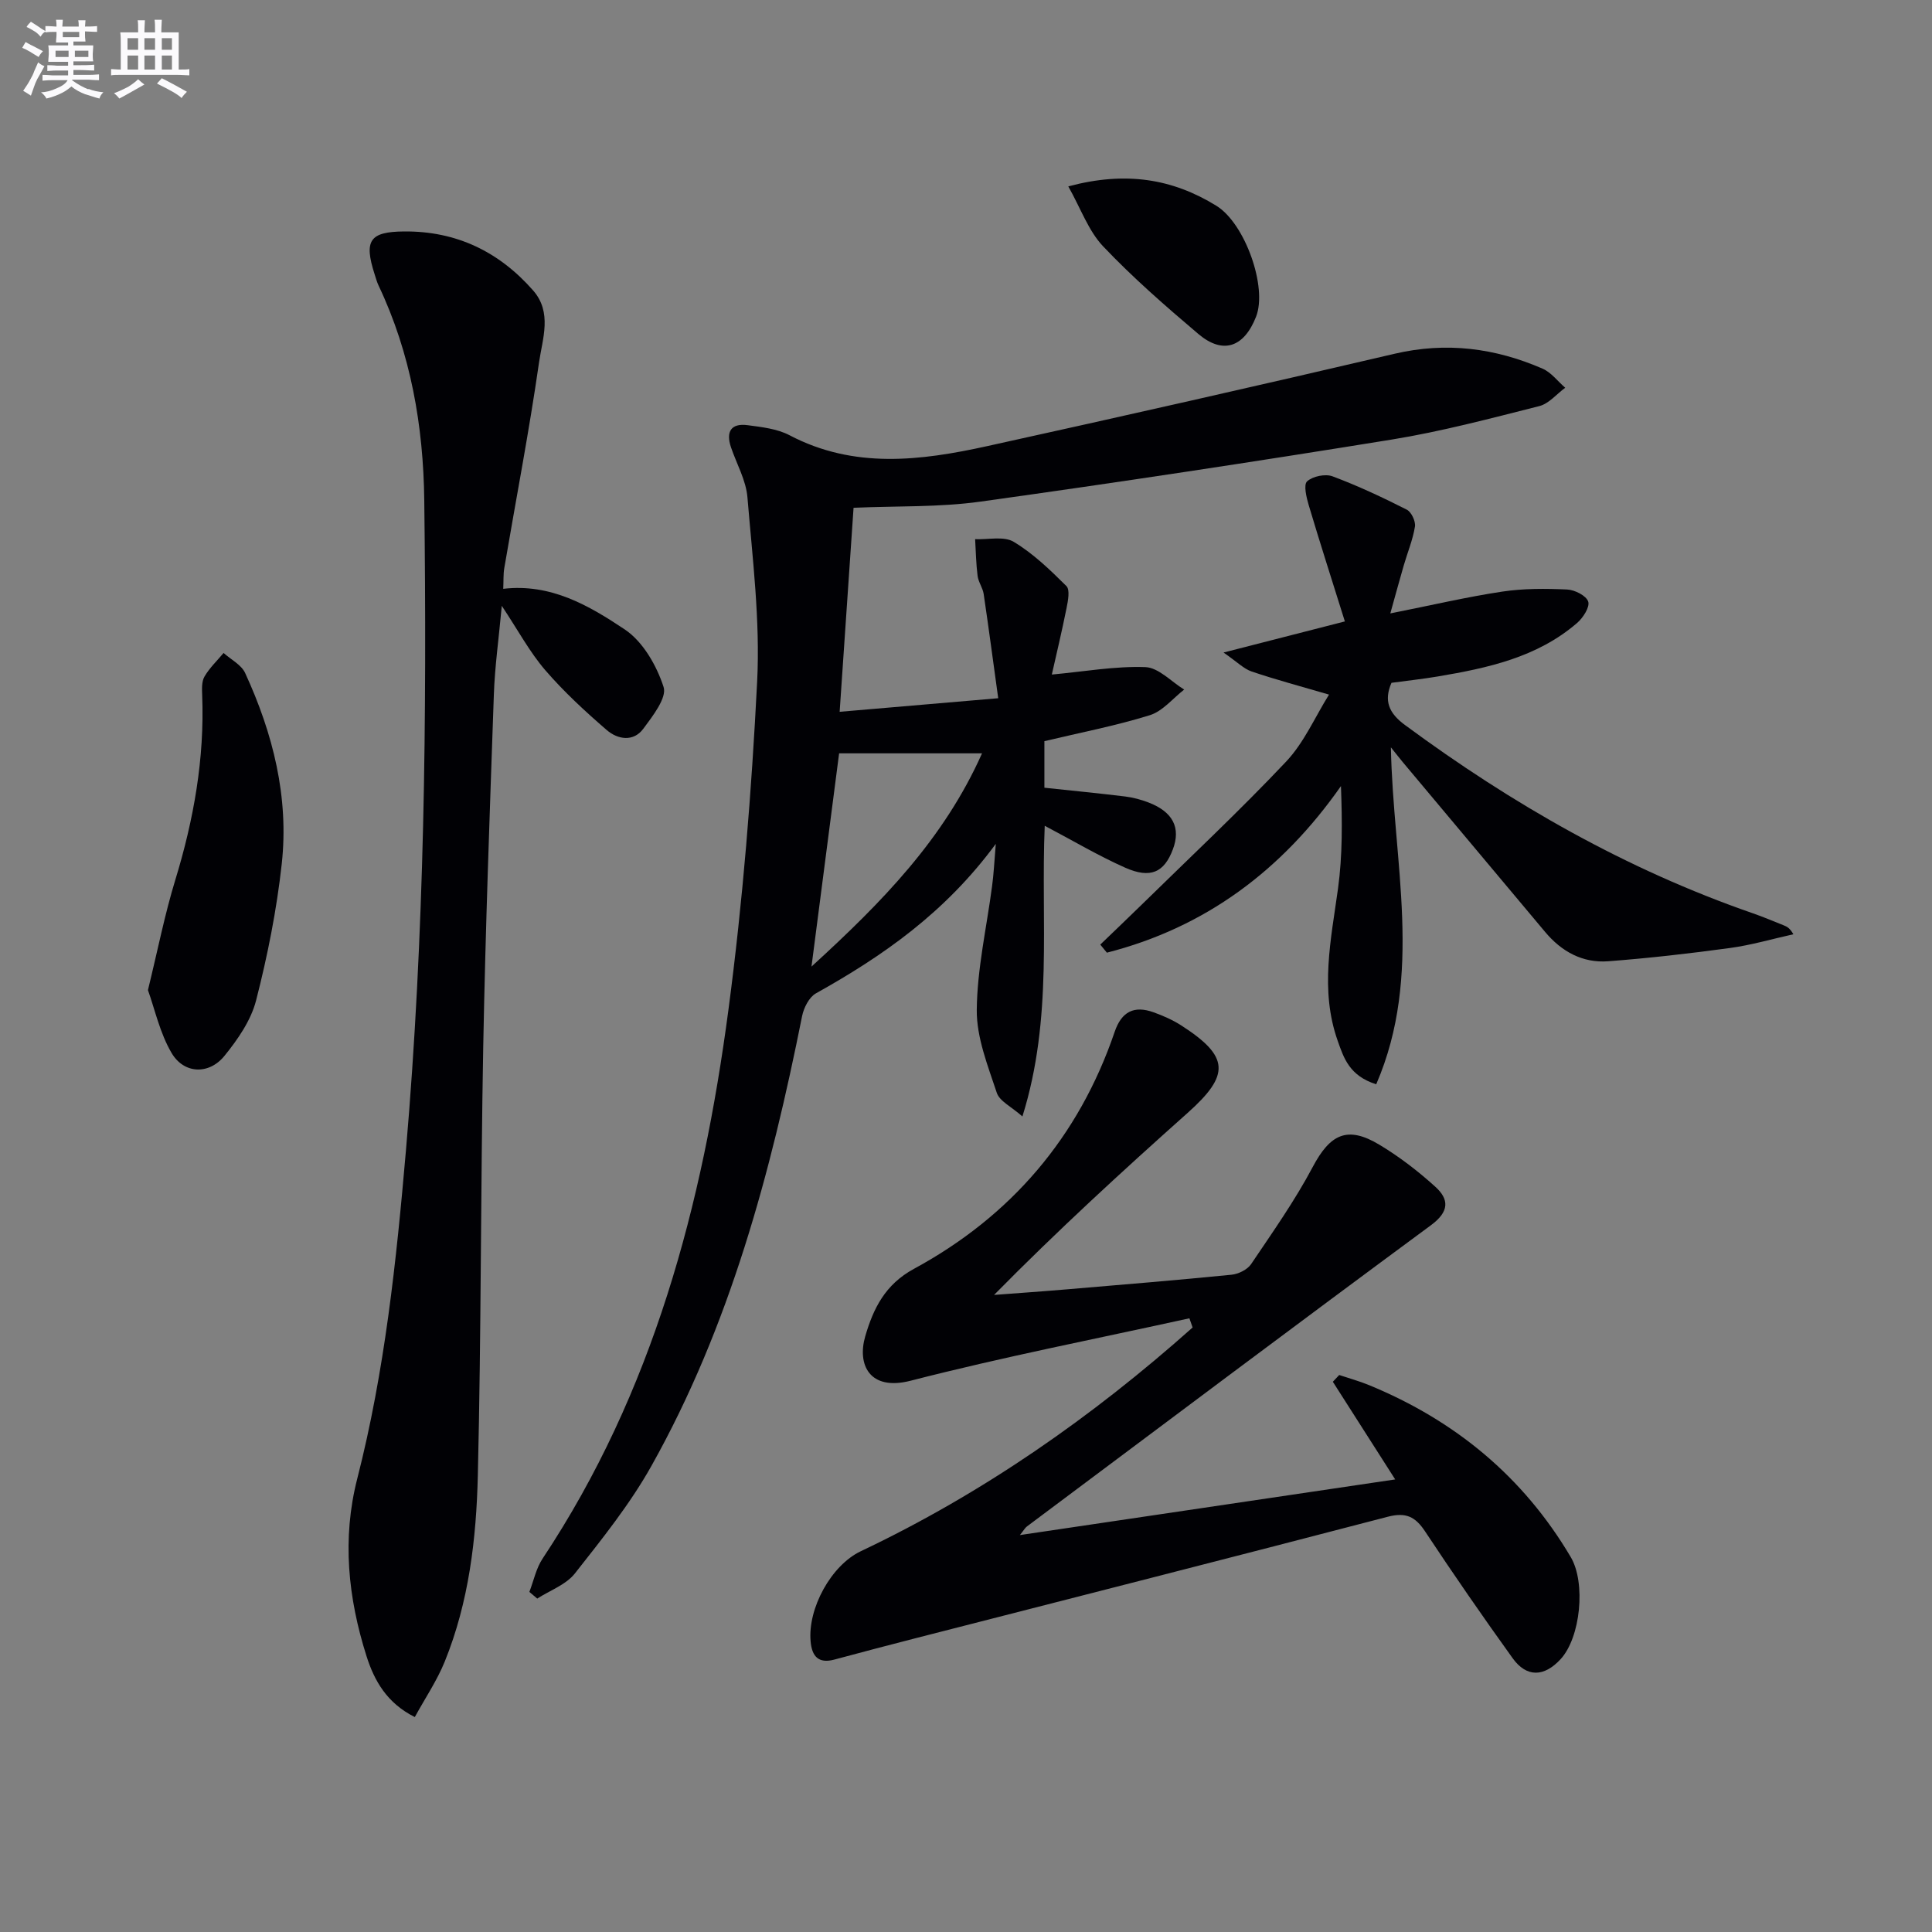
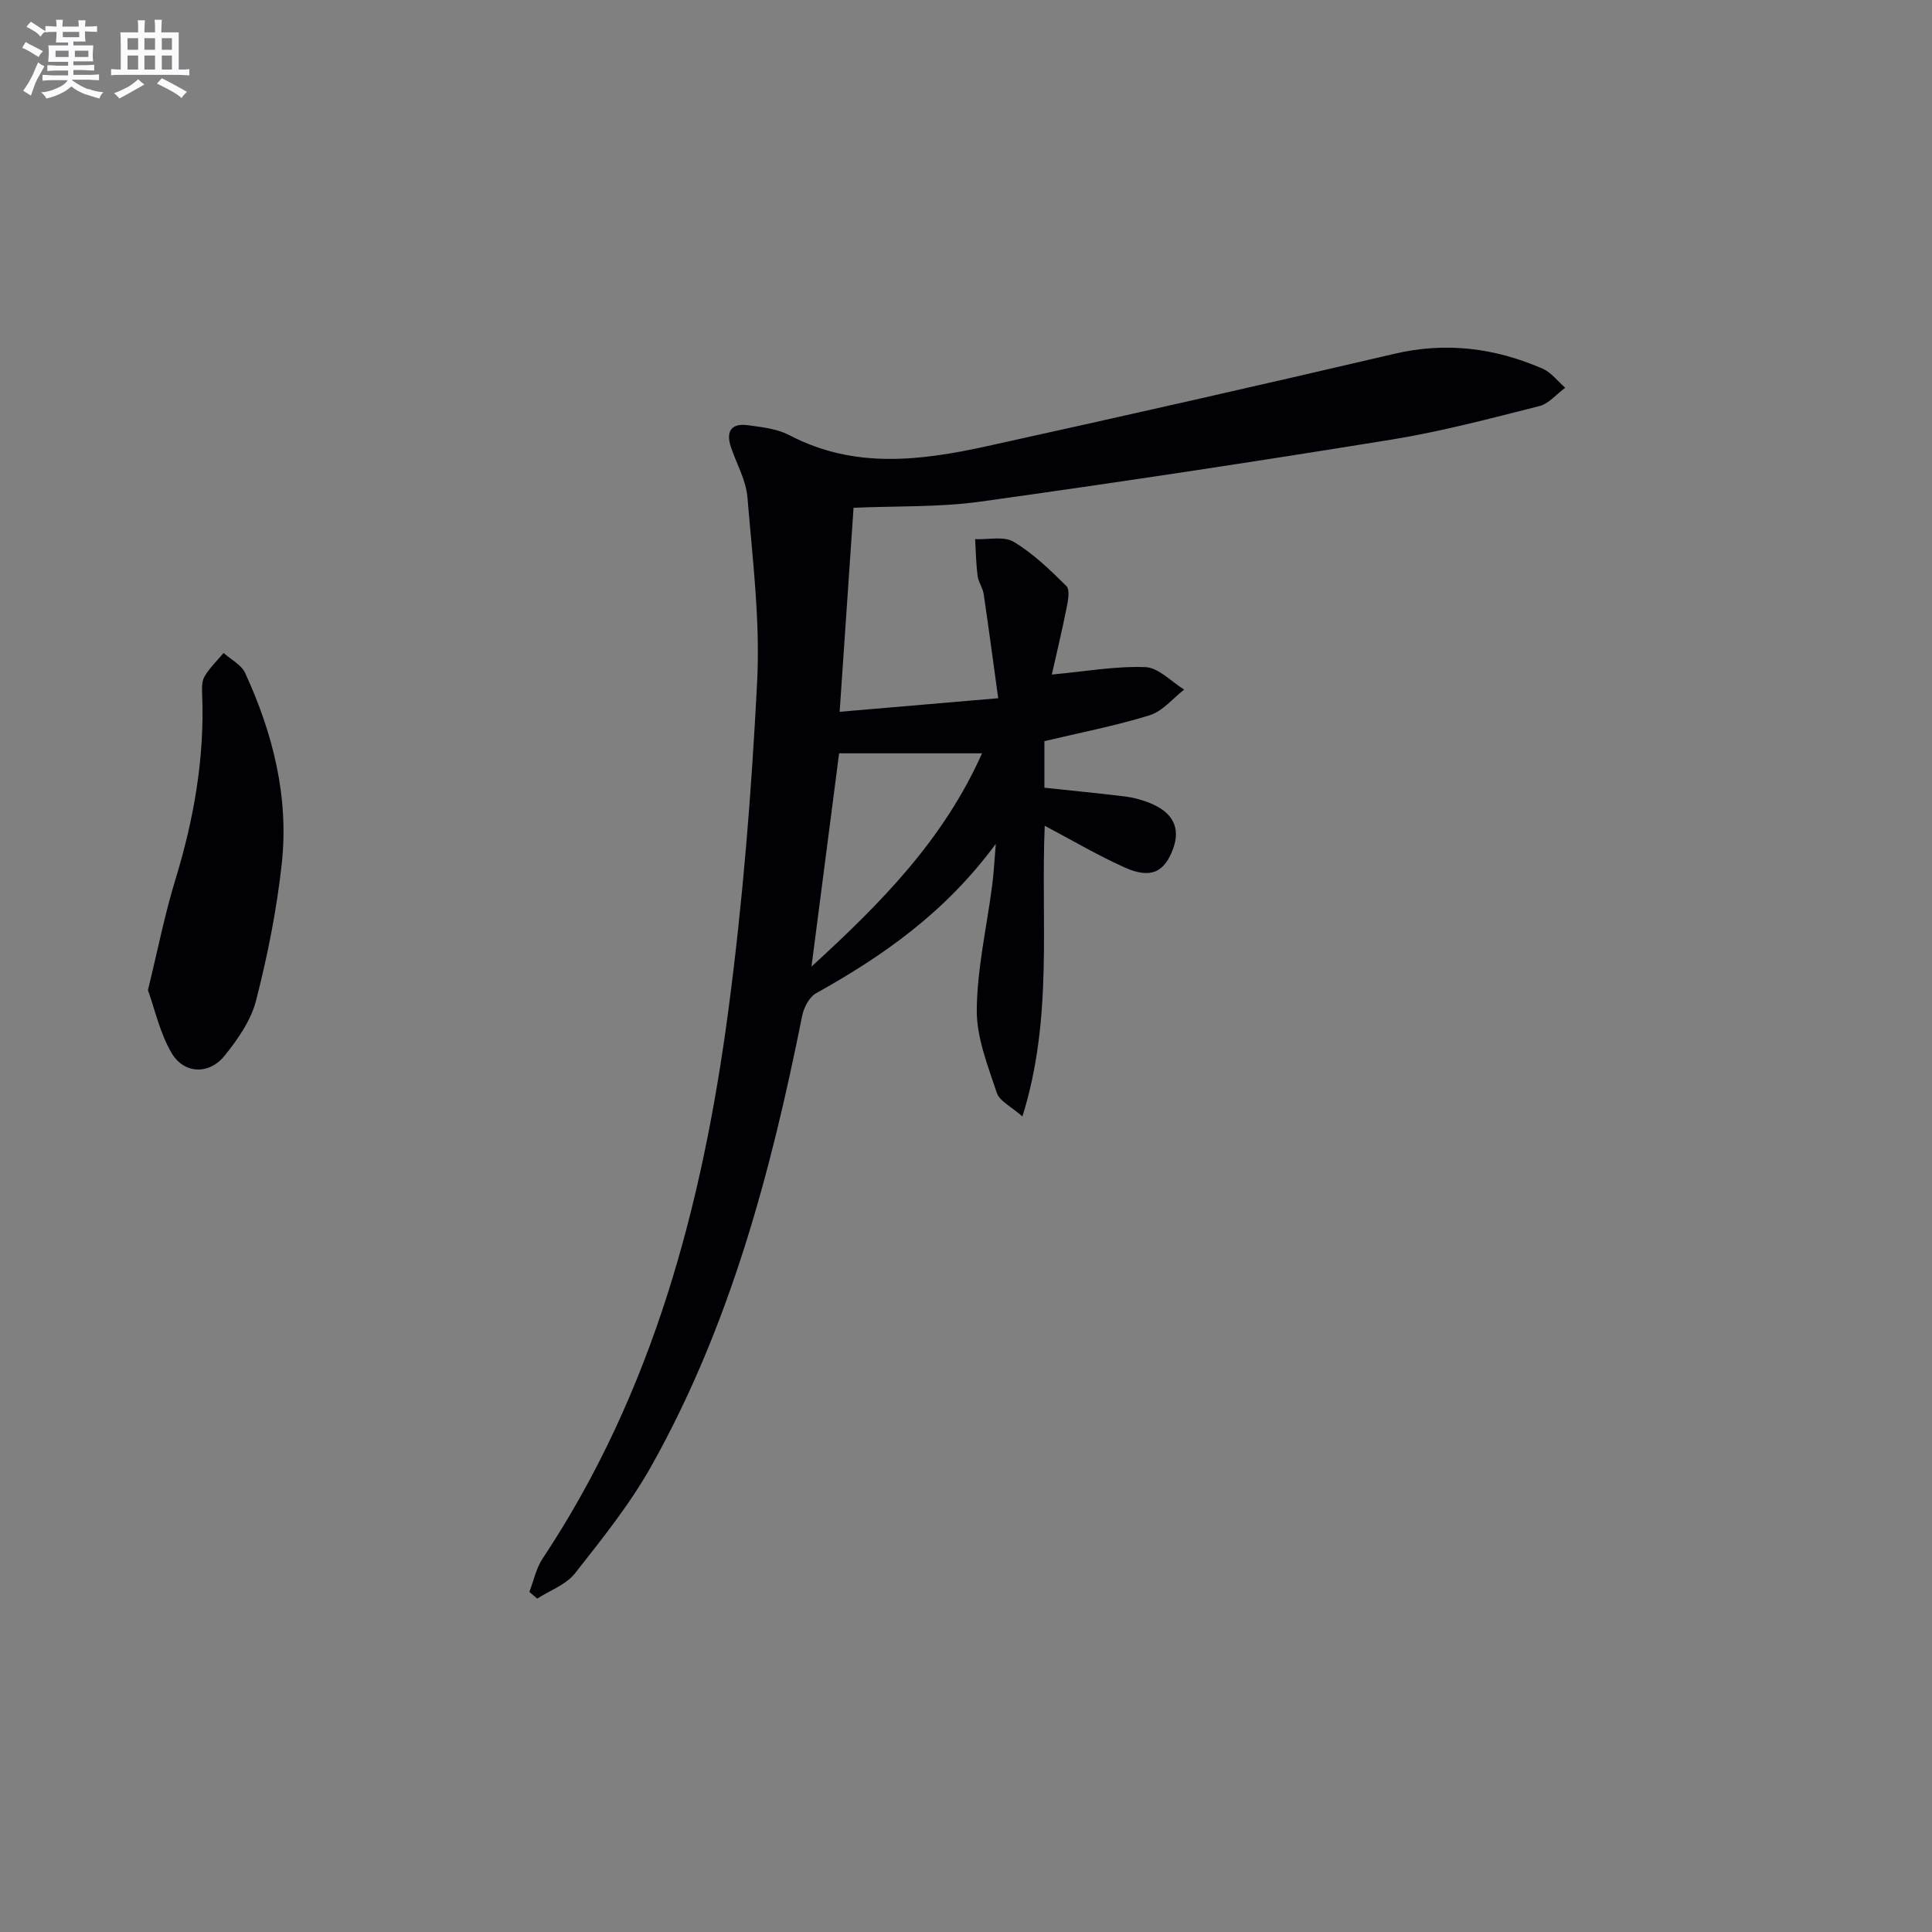
<svg xmlns="http://www.w3.org/2000/svg" enable-background="new 0 0 400 400" viewBox="0 0 400 400">
  <rect x="0" y="0" width="400" height="400" fill="#808080" stroke="none" />
  <g fill="#010105">
    <path d="m206.17 174.71c-10.51 14.28-23.38 23.21-37.25 30.96-1.4.79-2.5 2.96-2.85 4.68-6.47 32.39-14.93 64.14-31.21 93.17-4.43 7.9-10.21 15.1-15.84 22.25-1.84 2.33-5.15 3.5-7.79 5.2-.54-.46-1.09-.92-1.63-1.38.89-2.31 1.4-4.89 2.74-6.9 22.89-34.47 33.13-73.3 38.47-113.59 2.99-22.54 4.8-45.29 5.95-68 .64-12.65-.96-25.44-2.01-38.13-.29-3.53-2.24-6.92-3.41-10.37-1.08-3.2-.01-5.03 3.45-4.57 2.94.39 6.11.74 8.67 2.08 13.35 7.02 27.15 5.29 40.91 2.26 28.16-6.2 56.29-12.56 84.37-19.13 10.69-2.5 20.8-1.19 30.64 3.09 1.79.78 3.13 2.61 4.68 3.95-1.78 1.3-3.38 3.3-5.37 3.8-10.13 2.56-20.27 5.26-30.57 6.93-28.34 4.59-56.73 8.89-85.17 12.85-8.5 1.18-17.21.88-26.23 1.27-.96 14.06-1.89 27.78-2.88 42.24 10.73-.92 21.06-1.8 32.83-2.81-1.02-7.36-1.96-14.48-3.01-21.58-.19-1.28-1.1-2.47-1.26-3.75-.32-2.51-.36-5.06-.51-7.6 2.7.12 5.95-.68 7.99.55 4.03 2.42 7.54 5.81 10.91 9.16.77.77.33 3.05.03 4.55-.99 4.94-2.17 9.84-3.05 13.77 6.81-.63 13.11-1.77 19.37-1.54 2.73.1 5.36 3.01 8.03 4.65-2.36 1.83-4.46 4.49-7.13 5.31-7.08 2.2-14.4 3.6-21.81 5.37v9.64c5.64.6 11.21 1.14 16.76 1.82 1.63.2 3.27.65 4.81 1.24 5.05 1.94 6.71 5.24 5.03 9.7-1.79 4.76-4.61 6.12-9.86 3.8-5.56-2.47-10.82-5.6-16.67-8.68-.85 19.85 1.78 39.72-4.62 60.18-2.29-2.03-4.74-3.16-5.31-4.91-1.85-5.59-4.19-11.42-4.14-17.14.08-8.56 2.05-17.09 3.17-25.65.33-2.39.44-4.79.77-8.74zm-32.44-18.74c-1.76 13.57-3.65 28.14-5.72 44.15 14.7-13.43 27.38-26.39 35.31-44.15-10.28 0-19.62 0-29.59 0z" />
-     <path d="m246.25 272.94c-19.25 4.24-38.62 8.01-57.7 12.92-8.6 2.21-11.1-3.4-9.41-9.2 1.67-5.72 4.09-10.71 10.08-13.96 20.1-10.9 34.14-27.29 41.56-49.07 1.43-4.2 4.03-5.49 8.04-4.05 2.01.72 4.02 1.61 5.8 2.76 9.94 6.41 10.08 10.21 1.28 18.06-13.53 12.07-26.91 24.32-40.09 37.7 5.12-.39 10.25-.74 15.37-1.18 11.26-.95 22.53-1.88 33.78-3 1.44-.14 3.29-1.05 4.07-2.2 4.44-6.59 9.05-13.12 12.76-20.12 3.61-6.8 7.16-8.59 13.81-4.59 4.1 2.46 7.97 5.44 11.52 8.65 2.96 2.66 2.96 5.19-.86 8.01-27.99 20.65-55.79 41.54-83.65 62.37-.37.27-.6.72-1.45 1.78 26.31-3.9 51.89-7.69 77.7-11.52-4.5-7.05-8.71-13.63-12.91-20.22.44-.47.88-.93 1.32-1.4 2.07.69 4.18 1.27 6.19 2.1 17.79 7.32 31.91 18.95 41.75 35.6 3.15 5.34 2.04 16.64-2.11 21.14-3.41 3.7-7.03 3.81-9.92-.2-6.21-8.64-12.27-17.4-18.14-26.27-2.02-3.06-3.99-3.99-7.69-3.03-32.56 8.5-65.17 16.79-97.77 25.15-5.62 1.44-11.23 2.92-16.84 4.43-3.31.89-4.64-.7-4.91-3.74-.63-6.87 4.27-15.79 10.38-18.69 25.26-11.98 47.91-27.8 68.71-46.33-.22-.63-.44-1.26-.67-1.9z" />
-     <path d="m104.19 121.91c9.87-1.16 17.81 3.5 25.16 8.41 3.76 2.51 6.6 7.47 8.04 11.92.72 2.22-2.26 6.02-4.2 8.64-2.07 2.79-5.32 2.21-7.57.27-4.49-3.88-8.89-7.94-12.75-12.42-3.2-3.72-5.56-8.15-8.98-13.3-.63 6.86-1.44 12.57-1.64 18.31-.85 24.28-1.74 48.55-2.2 72.84-.55 29.63-.41 59.27-1.12 88.89-.31 13.1-1.85 26.21-6.85 38.54-1.6 3.94-4.03 7.53-6.2 11.49-5.78-2.9-8.37-7.5-9.99-12.59-3.83-12.06-5.11-24.33-1.92-36.78 5.7-22.28 8.09-45.03 10.07-67.87 3.87-44.83 4.35-89.74 3.8-134.68-.19-15.36-2.78-30.4-9.47-44.48-.35-.74-.56-1.56-.82-2.35-2.25-6.99-.98-8.77 6.09-8.83 10.84-.1 19.68 4.18 26.74 12.22 3.99 4.55 1.93 9.99 1.23 14.84-2.05 14.27-4.79 28.45-7.21 42.67-.21 1.26-.13 2.57-.21 4.26z" />
-     <path d="m227.8 195.57c2.79-2.69 5.6-5.36 8.37-8.07 10.09-9.89 20.41-19.55 30.1-29.81 3.73-3.95 6-9.27 8.89-13.88-6.04-1.77-11.09-3.11-16.04-4.79-1.61-.55-2.94-1.94-5.8-3.92 8.91-2.29 16.41-4.21 25.12-6.44-2.63-8.41-5.14-16.21-7.48-24.06-.48-1.62-1.11-4.24-.34-4.94 1.16-1.06 3.77-1.6 5.27-1.04 5.25 1.96 10.36 4.36 15.37 6.9.95.48 1.86 2.41 1.69 3.5-.44 2.74-1.54 5.36-2.32 8.05-.88 3.03-1.7 6.07-2.78 9.93 8.66-1.72 15.89-3.42 23.21-4.52 4.4-.66 8.95-.63 13.4-.43 1.57.07 3.95 1.27 4.36 2.5.38 1.11-1.06 3.36-2.29 4.42-8.27 7.14-18.51 9.34-28.88 11.09-3.1.52-6.24.86-9.56 1.31-1.6 3.67-.59 6.24 2.77 8.72 22.19 16.38 45.89 29.93 72.03 38.99 2.19.76 4.33 1.67 6.48 2.53.6.24 1.19.53 1.93 1.82-4.39.97-8.73 2.25-13.17 2.85-8.36 1.14-16.76 2.1-25.17 2.74-5.29.4-9.65-2-13.05-6.06-9.83-11.72-19.66-23.45-29.49-35.18-.62-.74-1.21-1.51-2.45-3.05.45 23.76 6.78 47.05-3.04 69.76-5.57-1.76-6.72-5.46-7.98-9.02-3.71-10.5-1.38-20.95.07-31.49.94-6.86.88-13.86.61-21.23-12.25 17.48-28.09 29.28-48.46 34.49-.45-.57-.91-1.12-1.37-1.67z" />
    <path d="m30.63 204.99c2.05-8.39 3.49-15.71 5.66-22.8 3.82-12.49 6.08-25.14 5.57-38.24-.05-1.3-.13-2.84.48-3.88 1.04-1.79 2.61-3.27 3.95-4.88 1.52 1.36 3.67 2.44 4.46 4.14 5.77 12.53 9.1 25.73 7.58 39.55-1.05 9.51-2.93 18.98-5.31 28.25-1.06 4.14-3.8 8.09-6.56 11.49-3.21 3.94-8.38 3.74-10.94-.62-2.42-4.11-3.46-9.03-4.89-13.01z" />
-     <path d="m221.18 38.59c11.91-3.2 21.6-1.57 30.65 4.01 5.96 3.67 10.62 16.89 8.22 22.98-2.5 6.36-6.87 7.86-11.95 3.56-6.82-5.78-13.6-11.69-19.74-18.17-3.02-3.2-4.59-7.78-7.18-12.38z" />
  </g>
  <path d="m6.8 9.5c.6.3 1.3.7 2.1 1.1-.4.4-.7.8-.9 1.2-.7-.4-1.3-.8-1.8-1.1s-1.1-.6-1.6-.8c.2-.4.5-.8.7-1.2.4.2.8.5 1.5.8zm.9 6.9c-.3.6-.5 1.1-.7 1.7s-.4 1.1-.6 1.7c-.6-.4-1.1-.7-1.6-1 .7-1 1.2-1.8 1.5-2.4.3-.5.6-1.1.8-1.7.3-.6.5-1.2.8-1.8.3.3.8.6 1.3.8-.7 1.3-1.2 2.2-1.5 2.7zm.1-11c.4.3 1 .7 1.7 1.1-.5.2-.8.6-1.1 1.1-.5-.6-1-1-1.4-1.2s-.9-.6-1.5-.8c.2-.4.5-.7.9-1.1.5.3.9.6 1.4.9zm10.5 13c1 .4 2 .6 3.1.7-.4.4-.7.8-.8 1.3-.9-.2-1.9-.6-3-.9-1-.4-2-.9-2.8-1.6-.5.4-1.1.9-1.9 1.3s-1.9.9-3.3 1.2c-.1-.3-.5-.8-1.1-1.3 1 0 2.1-.3 3.2-.8 1.2-.5 1.9-1 2.3-1.7h-3.2c-.4 0-1 0-2 .1v-1.2c1 0 1.7.1 2 .1h3.3v-1h-2.3c-.2 0-.9 0-2 .1v-1.2c1.2 0 1.9.1 2 .1h2.3v-.8h-4.1c0-.7.1-1.2.1-1.6 0-.5 0-1.1-.1-1.8h4.1v-.6h-2.5c0-.6.1-1.1.1-1.6v-.6h-.5c-.4 0-1 0-1.8.1v-1.3c1.2 0 1.9.1 2.1.1h.2c0-.3 0-.8-.1-1.4h1.4c0 .6-.1 1-.1 1.4h3.4c0-.4 0-.8-.1-1.3h1.5c0 .4-.1.9-.1 1.3.7 0 1.5 0 2.5-.1v1.2c-1 0-1.8-.1-2.5-.1v.6c0 .3 0 .8.1 1.5h-2.5v.8h4.1c0 .7-.1 1.3-.1 1.8s0 1 .1 1.5h-4.1v.8h1.4c.8 0 1.8 0 2.9-.1v1.2c-1 0-1.9-.1-2.8-.1h-1.5v1h3.2c.3 0 1 0 2.1-.1v1.2c-1.1 0-1.8-.1-2.1-.1h-3.4l-.1.1c1.4 1 2.4 1.5 3.4 1.9zm-4.1-6.6v-1.3h-2.7v1.3zm2.2-4.1v-1.1h-3.4v1.1zm1.9 4.1v-1.3h-2.8v1.3z" fill="#fbfafc" />
  <path d="m37 6.7v2.3 5.4c1 0 1.8 0 2.2-.1v1.3c-.6 0-1.5-.1-2.5-.1h-11.9c-.7 0-1.3 0-1.8.1v-1.3c.5 0 1.1.1 2 .1v-5.2c0-1 0-1.8-.1-2.5h3.7c0-1.3 0-2.1-.1-2.5h1.5c0 .4-.1 1.3-.1 2.5h2.2c0-1.2 0-2.1-.1-2.6h1.5c0 .4-.1 1.3-.1 2.6zm-12.3 13.7c-.3-.4-.7-.8-1.1-1.1 1.1-.4 2.1-.9 2.9-1.3.8-.5 1.5-1 2.1-1.6.4.4.9.8 1.3 1.1-2.5 1.4-4.2 2.4-5.2 2.9zm3.9-10.1v-2.4h-2.2v2.4zm0 4.1v-2.9h-2.2v2.9zm3.5-4.1v-2.4h-2.2v2.4zm0 4.1v-2.9h-2.2v2.9zm.4 2.9 1-1.1c.6.3 1.4.7 2.5 1.3s2 1.1 2.7 1.5c-.4.4-.8.8-1.1 1.3-.8-.8-2.5-1.7-5.1-3zm3.1-7v-2.4h-2.1v2.4zm0 4.1v-2.9h-2.1v2.9z" fill="#fbfafc" />
</svg>